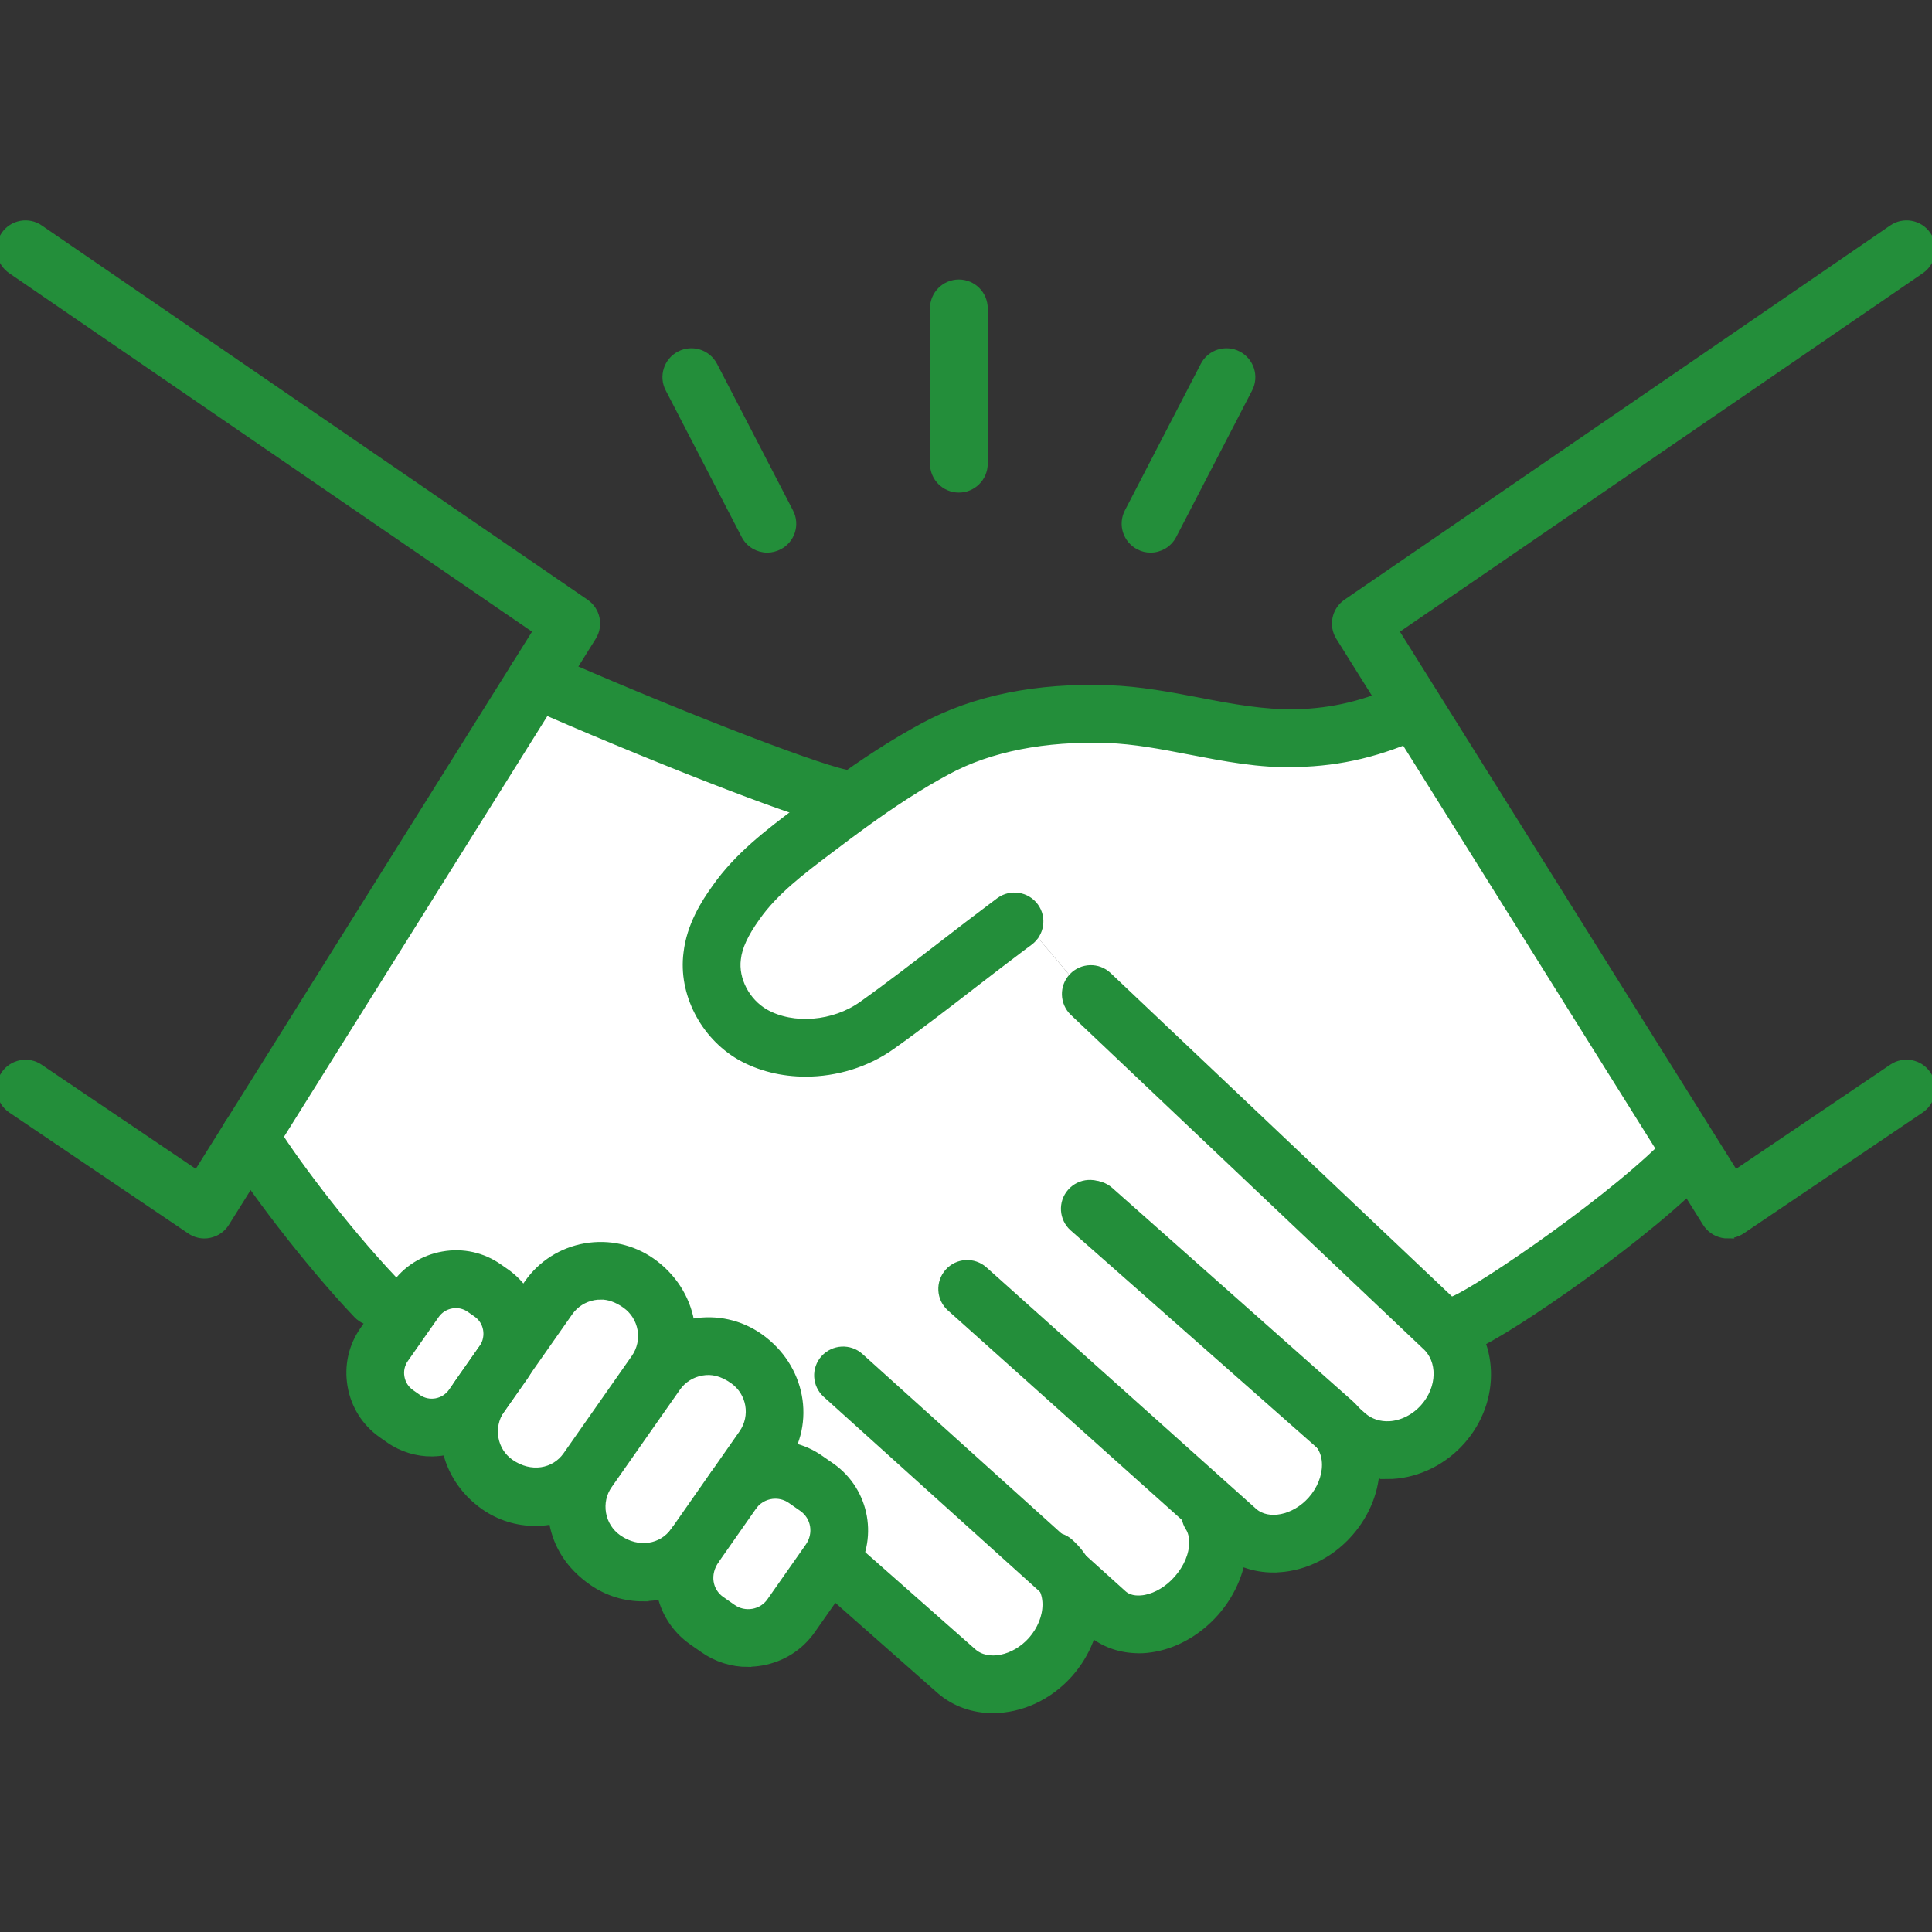
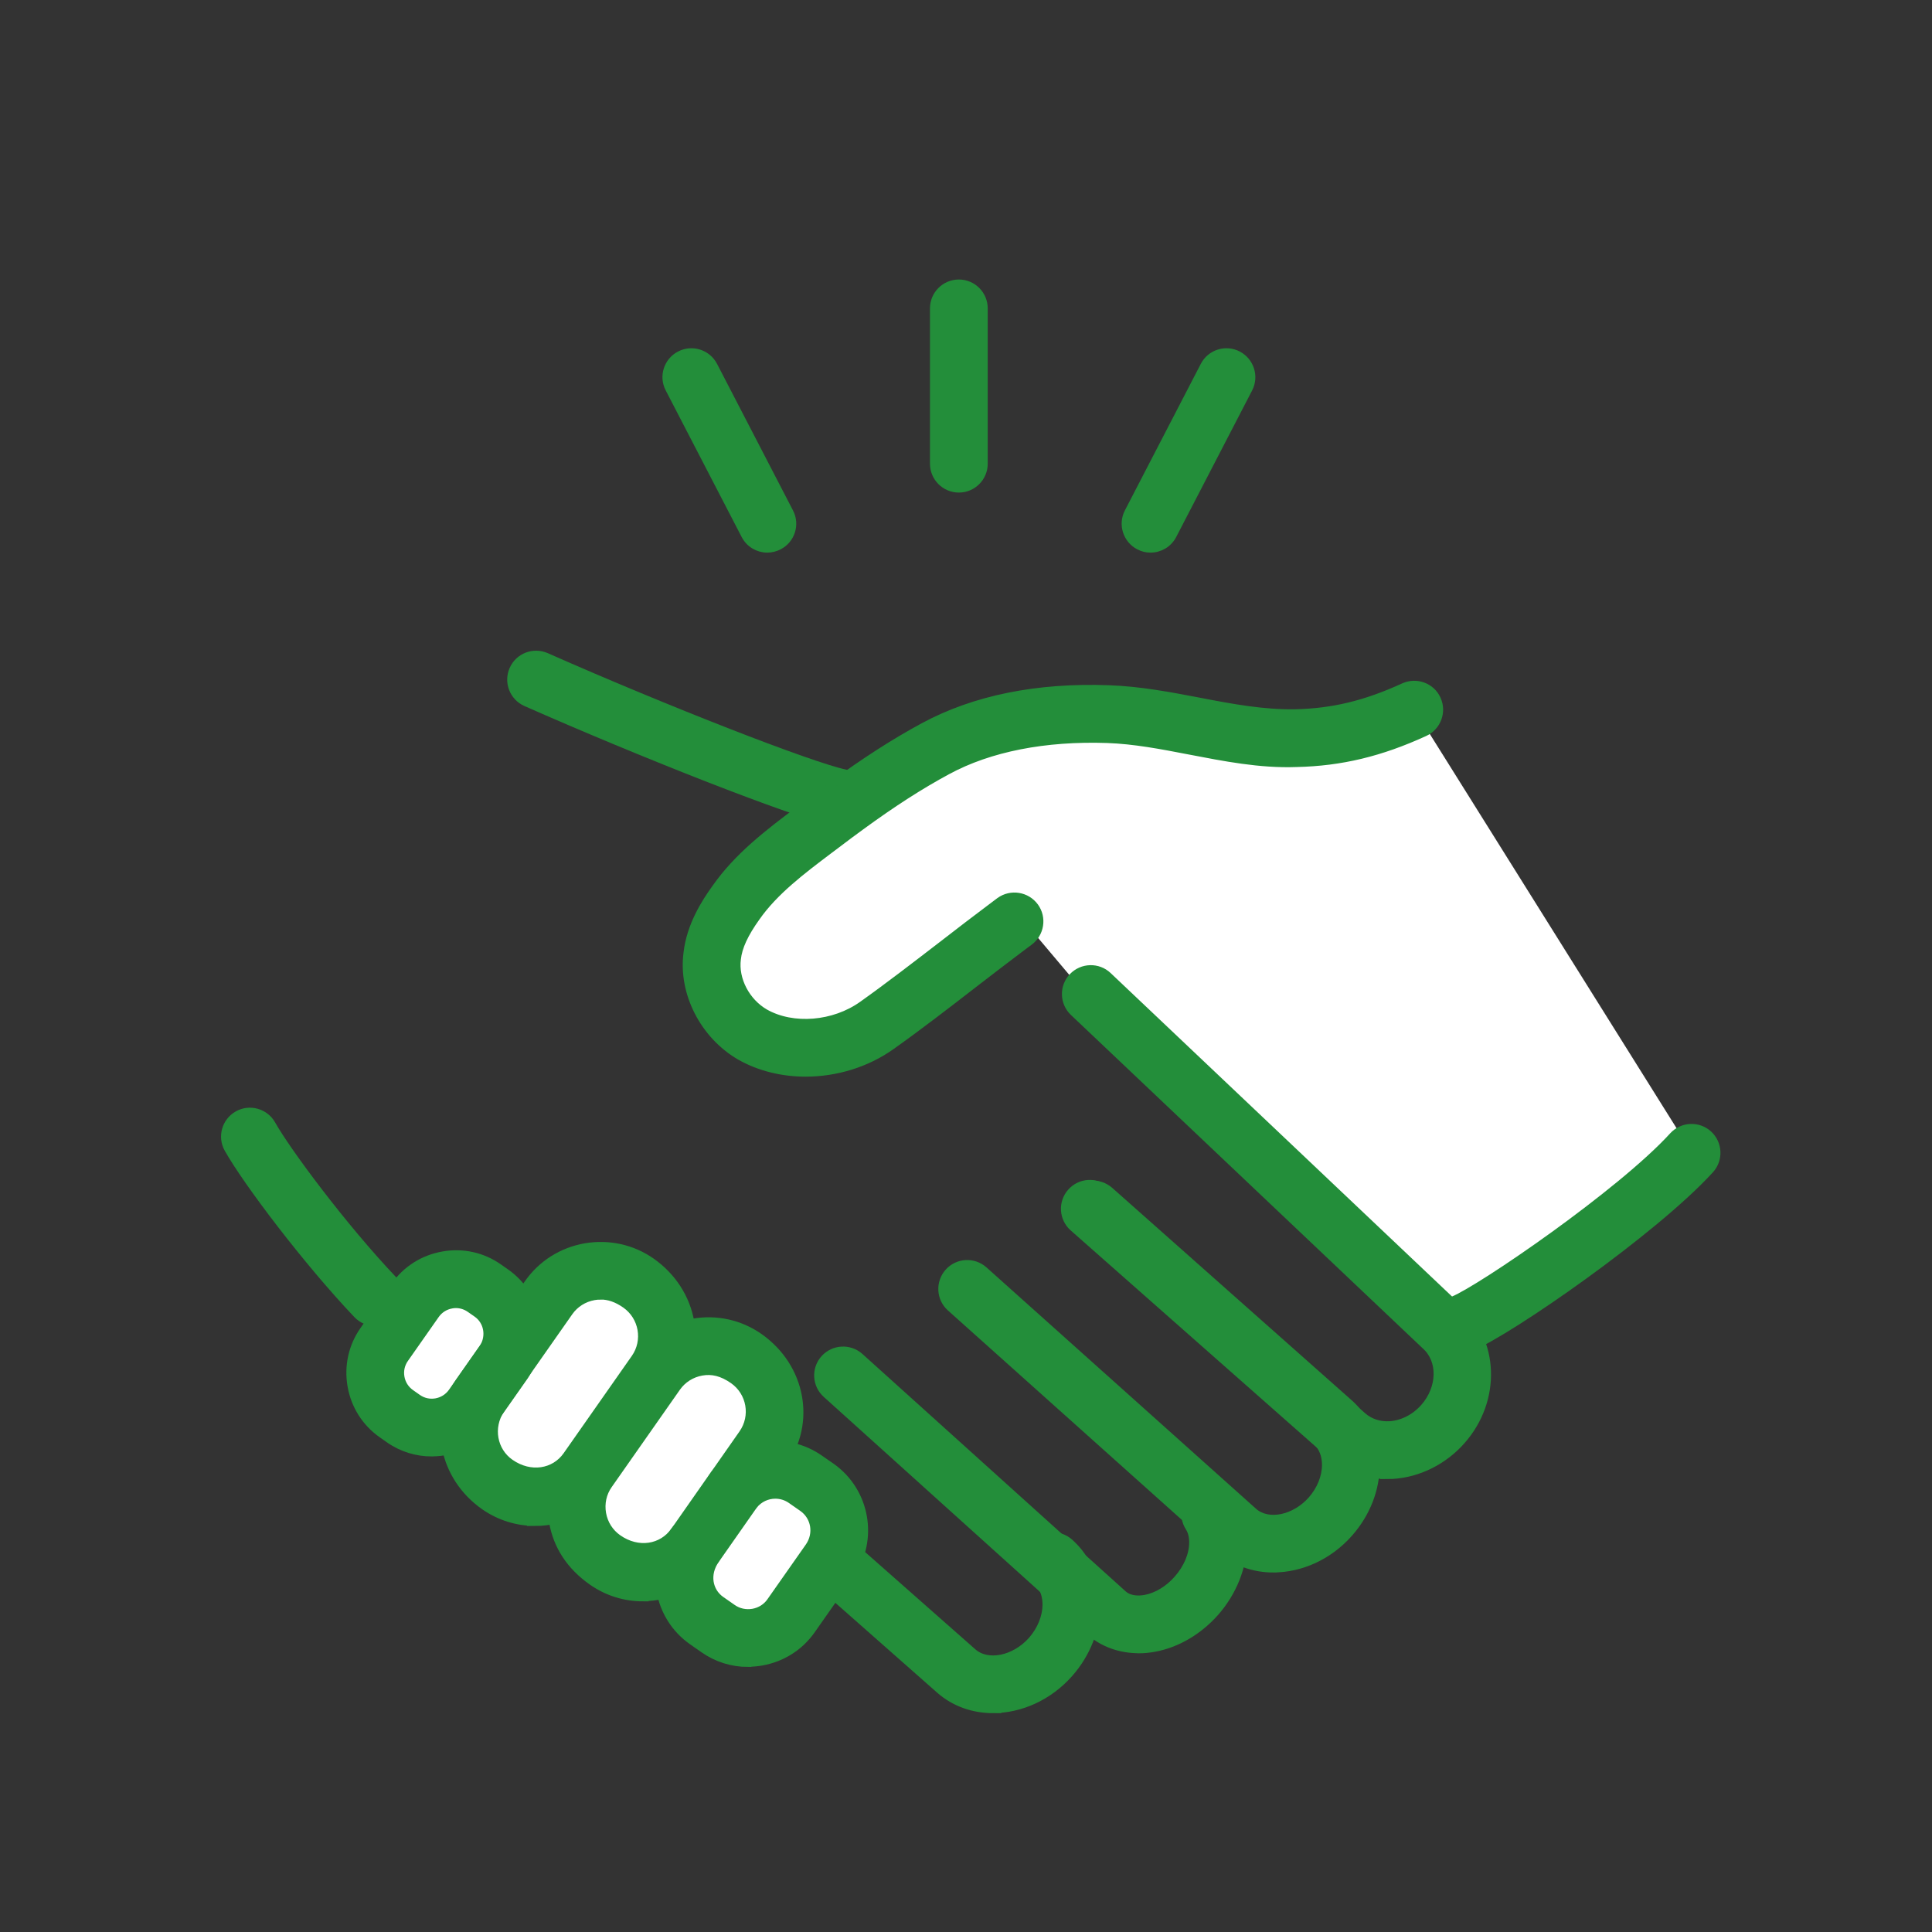
<svg xmlns="http://www.w3.org/2000/svg" width="85" height="85" viewBox="0 0 85 85" fill="none">
  <rect x="0" y="0" width="85" height="85" fill="#333333" stroke="none" />
  <g clip-path="url(#clip0_228_5946)">
    <path d="M35.948 65.438C36.991 66.169 37.242 67.618 36.514 68.657L36.5 68.679L34.814 71.082C34.086 72.125 32.633 72.379 31.594 71.648L31.092 71.294C30.049 70.563 29.795 69.114 30.526 68.074L30.583 67.996L32.223 65.653C32.251 65.611 32.283 65.575 32.308 65.536C33.064 64.596 34.443 64.384 35.443 65.088L35.948 65.441V65.438Z" fill="white" />
    <path d="M32.901 59.822C34.156 60.705 34.467 62.451 33.583 63.71L32.307 65.534C32.279 65.572 32.247 65.608 32.222 65.65L30.582 67.994C29.699 69.252 27.953 69.559 26.694 68.679L26.57 68.591C25.312 67.711 25.005 65.961 25.885 64.703L28.889 60.415C29.773 59.157 31.523 58.849 32.781 59.733L32.904 59.818L32.901 59.822Z" fill="white" />
    <path d="M28.159 56.499C29.414 57.382 29.725 59.128 28.841 60.387L25.837 64.674C24.953 65.933 23.207 66.24 21.949 65.36L21.825 65.272C20.581 64.402 20.266 62.681 21.111 61.426L22.154 59.941C22.168 59.92 22.186 59.899 22.196 59.874L24.144 57.096C25.027 55.838 26.777 55.53 28.035 56.414L28.159 56.499Z" fill="white" />
    <path d="M21.617 56.89C22.582 57.565 22.833 58.894 22.197 59.873L21.14 61.379C21.14 61.379 21.119 61.41 21.112 61.425L20.794 61.877C20.101 62.863 18.733 63.103 17.747 62.414L17.439 62.199C16.453 61.509 16.213 60.138 16.906 59.152L17.605 58.155L18.263 57.215C18.952 56.229 20.324 55.988 21.306 56.681L21.614 56.893L21.617 56.89Z" fill="white" />
-     <path d="M18.264 57.212L17.607 58.153L16.518 57.071C14.27 54.706 11.739 51.313 11.004 50.005L23.587 29.9C28.677 32.152 35.315 34.764 36.98 35.107L37.238 35.46C36.898 35.704 36.563 35.955 36.227 36.213C34.855 37.259 33.374 38.295 32.374 39.727C31.872 40.426 31.43 41.211 31.331 42.074C31.151 43.427 31.918 44.831 33.106 45.52C34.771 46.464 37.04 46.22 38.588 45.11C40.444 43.791 42.529 42.109 44.286 40.798L45.336 40.861L47.35 43.251L47.997 43.735C53.387 48.839 62.245 57.237 63.334 58.266C63.404 58.336 63.443 58.368 63.443 58.368C64.631 59.418 64.649 61.334 63.489 62.652C62.327 63.971 60.421 64.186 59.234 63.14L58.862 62.811C59.244 63.264 59.432 63.84 59.432 64.448C59.432 65.222 59.131 66.045 58.53 66.724C57.367 68.042 55.526 68.314 54.416 67.335L53.402 66.427L53.242 66.607C53.472 66.964 53.589 67.399 53.589 67.862C53.589 68.64 53.264 69.495 52.635 70.209C51.472 71.528 49.704 71.863 48.679 70.962L46.781 69.251C47.018 69.647 47.135 70.114 47.135 70.594C47.135 71.376 46.831 72.213 46.223 72.899C45.046 74.231 43.183 74.507 42.062 73.517L36.895 68.958L36.495 68.679L36.51 68.657C37.238 67.615 36.987 66.169 35.944 65.437L35.439 65.084C34.438 64.38 33.06 64.589 32.303 65.533L33.58 63.709C34.463 62.451 34.152 60.701 32.897 59.821L32.774 59.736C31.515 58.852 29.762 59.16 28.882 60.418L28.843 60.39C29.727 59.132 29.416 57.382 28.161 56.502L28.037 56.417C26.779 55.533 25.026 55.841 24.146 57.099L22.198 59.877C22.834 58.898 22.583 57.569 21.618 56.894L21.311 56.682C20.328 55.989 18.957 56.23 18.267 57.216L18.264 57.212Z" fill="white" />
    <path d="M44.285 40.797C42.529 42.109 40.443 43.791 38.588 45.11C37.039 46.22 34.77 46.464 33.105 45.52C31.914 44.834 31.151 43.431 31.331 42.074C31.426 41.208 31.868 40.426 32.374 39.727C33.374 38.295 34.852 37.256 36.227 36.213C36.562 35.959 36.898 35.708 37.237 35.46C38.492 34.541 39.786 33.682 41.154 32.944C43.455 31.703 46.173 31.328 48.753 31.424C51.535 31.523 54.221 32.551 57.014 32.484C59.021 32.435 60.619 31.965 62.22 31.229L62.234 31.219L74.439 50.719L74.425 50.726C72.06 53.321 65.825 57.626 64.355 58.23L63.333 58.269C62.248 57.237 53.387 48.842 47.997 43.738L47.35 43.254L45.335 40.865L44.285 40.801V40.797Z" fill="white" />
-     <path d="M8.99 54.337C8.768 54.337 8.549 54.27 8.365 54.142L0.493 48.823C-0.019 48.476 -0.154 47.78 0.193 47.267C0.539 46.755 1.239 46.617 1.748 46.967L8.658 51.636L23.61 27.749L0.486 11.893C-0.023 11.543 -0.154 10.847 0.196 10.334C0.546 9.822 1.246 9.691 1.755 10.044L25.766 26.509C26.261 26.848 26.402 27.52 26.08 28.029L9.941 53.81C9.782 54.068 9.521 54.248 9.224 54.312C9.146 54.33 9.068 54.337 8.99 54.337Z" fill="#238E3A" stroke="#238E3A" stroke-width="0.3" />
-     <path d="M76.007 54.337C75.93 54.337 75.852 54.33 75.774 54.312C75.477 54.248 75.219 54.068 75.056 53.81L58.921 28.029C58.603 27.52 58.741 26.852 59.236 26.509L83.246 10.044C83.755 9.691 84.455 9.822 84.805 10.334C85.155 10.843 85.024 11.543 84.515 11.893L61.388 27.749L76.336 51.636L83.25 46.964C83.762 46.617 84.459 46.752 84.805 47.264C85.151 47.776 85.017 48.476 84.504 48.823L76.629 54.142C76.442 54.266 76.223 54.333 76.004 54.333L76.007 54.337Z" fill="#238E3A" stroke="#238E3A" stroke-width="0.3" />
    <path d="M64.354 59.346C63.912 59.346 63.495 59.084 63.318 58.649C63.082 58.077 63.357 57.423 63.926 57.186C65.16 56.68 71.321 52.457 73.594 49.961C74.014 49.505 74.721 49.477 75.177 49.89C75.633 50.307 75.668 51.018 75.251 51.474C72.777 54.185 66.432 58.578 64.782 59.261C64.64 59.317 64.495 59.346 64.354 59.346Z" fill="#238E3A" stroke="#238E3A" stroke-width="0.3" />
    <path d="M16.512 58.193C16.215 58.193 15.922 58.076 15.699 57.843C13.514 55.545 10.853 52.035 10.019 50.554C9.715 50.014 9.909 49.332 10.447 49.028C10.984 48.724 11.669 48.918 11.973 49.455C12.634 50.636 15.109 53.969 17.321 56.298C17.749 56.747 17.731 57.454 17.282 57.882C17.067 58.087 16.788 58.189 16.512 58.189V58.193Z" fill="#238E3A" stroke="#238E3A" stroke-width="0.3" />
    <path d="M36.979 36.229C36.905 36.229 36.827 36.222 36.749 36.204C34.933 35.826 28.058 33.104 23.131 30.924C22.565 30.672 22.311 30.012 22.561 29.446C22.812 28.877 23.47 28.626 24.039 28.873C29.295 31.199 35.693 33.695 37.205 34.009C37.813 34.136 38.202 34.727 38.075 35.335C37.965 35.865 37.499 36.229 36.979 36.229Z" fill="#238E3A" stroke="#238E3A" stroke-width="0.3" />
    <path d="M35.443 47.218C34.421 47.218 33.414 46.977 32.555 46.49C30.947 45.56 29.989 43.683 30.222 41.923C30.357 40.728 30.996 39.717 31.466 39.067C32.453 37.653 33.806 36.632 35.114 35.646L35.549 35.317C35.892 35.055 36.238 34.797 36.581 34.55C38.062 33.468 39.349 32.641 40.625 31.952C42.873 30.739 45.626 30.181 48.797 30.298C50.157 30.347 51.48 30.598 52.755 30.842C54.215 31.125 55.601 31.379 56.986 31.355C58.651 31.316 60.079 30.969 61.755 30.202C62.317 29.948 62.985 30.192 63.239 30.754C63.497 31.319 63.25 31.984 62.688 32.242C60.744 33.133 59.001 33.553 57.039 33.596C55.428 33.656 53.844 33.337 52.331 33.048C51.084 32.807 49.903 32.581 48.715 32.539C45.987 32.447 43.551 32.917 41.685 33.928C40.501 34.568 39.299 35.338 37.896 36.363C37.56 36.607 37.228 36.854 36.903 37.102L36.461 37.434C35.291 38.318 34.082 39.23 33.29 40.364C32.771 41.089 32.502 41.669 32.446 42.195C32.329 43.089 32.841 44.069 33.669 44.546C34.888 45.235 36.687 45.09 37.938 44.192C39.073 43.386 40.289 42.446 41.462 41.545C42.208 40.969 42.94 40.403 43.618 39.898L43.975 39.629C44.477 39.269 45.177 39.382 45.541 39.88C45.905 40.378 45.792 41.082 45.294 41.446L44.972 41.686C44.294 42.195 43.572 42.75 42.834 43.319C41.639 44.245 40.395 45.203 39.243 46.02C38.14 46.811 36.779 47.218 35.446 47.218H35.443Z" fill="#238E3A" stroke="#238E3A" stroke-width="0.3" />
    <path d="M61.023 64.919C60.072 64.919 59.182 64.591 58.485 63.975L47.206 54.022C46.743 53.612 46.697 52.905 47.107 52.442C47.517 51.975 48.224 51.933 48.691 52.343L59.966 62.293C60.281 62.569 60.694 62.703 61.14 62.678C61.695 62.643 62.242 62.364 62.642 61.911C63.395 61.059 63.42 59.847 62.695 59.211C62.684 59.2 62.564 59.087 62.554 59.077L47.22 44.546C46.772 44.122 46.75 43.411 47.178 42.962C47.606 42.513 48.316 42.496 48.761 42.92L64.098 57.451C65.827 58.985 65.89 61.614 64.321 63.392C63.533 64.287 62.423 64.845 61.274 64.916C61.189 64.919 61.104 64.923 61.02 64.923L61.023 64.919Z" fill="#238E3A" stroke="#238E3A" stroke-width="0.3" />
    <path d="M56.028 69.034C55.169 69.034 54.335 68.751 53.678 68.172L41.805 57.543C41.342 57.13 41.306 56.423 41.717 55.96C42.13 55.497 42.84 55.461 43.3 55.871L55.166 66.496C55.795 67.051 56.954 66.814 57.693 65.98C58.085 65.535 58.312 64.977 58.312 64.446C58.312 64.195 58.258 63.831 58.008 63.534L57.884 63.4L47.344 54.051C46.881 53.641 46.838 52.931 47.248 52.468C47.658 52.005 48.369 51.966 48.832 52.372L59.372 61.721C59.506 61.841 59.633 61.972 59.743 62.114C60.263 62.725 60.553 63.541 60.553 64.443C60.553 65.528 60.132 66.603 59.372 67.461C58.464 68.493 57.219 69.031 56.028 69.031V69.034Z" fill="#238E3A" stroke="#238E3A" stroke-width="0.3" />
    <path d="M43.693 75.222C42.827 75.222 41.99 74.94 41.325 74.353L36.157 69.793C35.694 69.383 35.648 68.676 36.059 68.213C36.468 67.75 37.175 67.701 37.642 68.114L42.81 72.674C43.453 73.243 44.633 73.003 45.386 72.154C45.786 71.698 46.016 71.129 46.016 70.592C46.016 70.302 45.948 70.037 45.818 69.822C45.75 69.705 45.673 69.613 45.574 69.521C45.111 69.108 45.075 68.401 45.485 67.938C45.899 67.475 46.609 67.439 47.069 67.849C47.352 68.104 47.585 68.387 47.755 68.694C48.076 69.228 48.253 69.896 48.253 70.589C48.253 71.684 47.829 72.762 47.062 73.635C46.143 74.675 44.888 75.219 43.69 75.219L43.693 75.222Z" fill="#238E3A" stroke="#238E3A" stroke-width="0.3" />
    <path d="M50.097 72.585C49.281 72.585 48.517 72.313 47.938 71.801L36.341 61.345C35.881 60.932 35.842 60.221 36.259 59.762C36.673 59.306 37.383 59.267 37.843 59.681L49.429 70.129C49.73 70.394 50.161 70.359 50.394 70.316C50.889 70.221 51.402 69.913 51.794 69.464C52.222 68.98 52.469 68.397 52.469 67.86C52.469 67.605 52.413 67.379 52.303 67.209C51.967 66.69 52.119 65.997 52.639 65.661C53.158 65.329 53.851 65.477 54.187 65.997C54.53 66.531 54.71 67.174 54.71 67.86C54.71 68.934 54.261 70.062 53.476 70.952C52.748 71.772 51.804 72.331 50.815 72.518C50.575 72.564 50.334 72.589 50.101 72.589L50.097 72.585Z" fill="#238E3A" stroke="#238E3A" stroke-width="0.3" />
    <path d="M23.539 66.984C22.765 66.984 21.984 66.754 21.302 66.28C19.443 64.98 18.99 62.562 20.174 60.802L23.218 56.454C23.815 55.599 24.716 55.03 25.748 54.849C26.781 54.673 27.82 54.899 28.672 55.496C30.559 56.825 30.99 59.271 29.753 61.035L26.749 65.323C25.989 66.408 24.773 66.987 23.536 66.987L23.539 66.984ZM26.42 57.027C26.325 57.027 26.233 57.034 26.137 57.051C25.695 57.129 25.31 57.373 25.056 57.734L22.051 62.021C21.528 62.799 21.719 63.831 22.461 64.347C23.341 64.962 24.388 64.778 24.918 64.025L27.922 59.738C28.449 58.985 28.265 57.939 27.512 57.408C27.131 57.14 26.773 57.023 26.42 57.023V57.027Z" fill="#238E3A" />
    <path d="M28.841 60.388H28.859M23.539 66.984C22.765 66.984 21.984 66.754 21.302 66.28C19.443 64.98 18.99 62.562 20.174 60.802L23.218 56.454C23.815 55.599 24.716 55.03 25.748 54.849C26.781 54.673 27.82 54.899 28.672 55.496C30.559 56.825 30.99 59.271 29.753 61.035L26.749 65.323C25.989 66.408 24.773 66.987 23.536 66.987L23.539 66.984ZM26.42 57.027C26.325 57.027 26.233 57.034 26.137 57.051C25.695 57.129 25.31 57.373 25.056 57.734L22.051 62.021C21.528 62.799 21.719 63.831 22.461 64.347C23.341 64.962 24.388 64.778 24.918 64.025L27.922 59.738C28.449 58.985 28.265 57.939 27.512 57.408C27.131 57.14 26.773 57.023 26.42 57.023V57.027Z" stroke="#238E3A" stroke-width="0.3" />
    <path d="M28.28 70.303C27.506 70.303 26.724 70.073 26.042 69.596C25.063 68.911 24.494 68.013 24.31 66.981C24.13 65.949 24.356 64.913 24.954 64.058L27.958 59.77C28.555 58.915 29.457 58.346 30.489 58.165C31.524 57.985 32.564 58.215 33.416 58.812C35.306 60.141 35.734 62.587 34.494 64.347L33.221 66.168C32.864 66.677 32.164 66.804 31.659 66.443C31.153 66.09 31.03 65.39 31.383 64.885L32.659 63.061C33.189 62.304 33.005 61.262 32.249 60.731C31.761 60.389 31.32 60.29 30.874 60.371C30.432 60.449 30.047 60.693 29.793 61.053L26.788 65.341C26.534 65.701 26.438 66.147 26.516 66.588C26.594 67.03 26.838 67.412 27.198 67.666C28.078 68.285 29.125 68.101 29.655 67.345C30.012 66.839 30.708 66.719 31.217 67.069C31.722 67.426 31.846 68.126 31.489 68.631C30.729 69.716 29.513 70.296 28.276 70.296L28.28 70.303Z" fill="#238E3A" stroke="#238E3A" stroke-width="0.3" />
    <path d="M18.995 63.928C18.341 63.928 17.68 63.734 17.104 63.331L16.793 63.112C16.075 62.61 15.591 61.85 15.439 60.973C15.287 60.1 15.482 59.224 15.99 58.503L17.348 56.566C17.853 55.845 18.613 55.361 19.486 55.209C20.356 55.053 21.236 55.247 21.957 55.756L22.261 55.968C23.728 56.997 24.113 58.969 23.148 60.468C23.127 60.503 23.106 60.539 23.088 60.563L21.716 62.518C21.073 63.437 20.041 63.925 18.998 63.925L18.995 63.928ZM20.059 57.4C19.995 57.4 19.935 57.404 19.871 57.418C19.589 57.467 19.345 57.623 19.182 57.852L17.821 59.793C17.659 60.023 17.595 60.305 17.645 60.588C17.694 60.871 17.85 61.115 18.079 61.277L18.39 61.496C18.868 61.832 19.536 61.712 19.875 61.231L20.193 60.779L21.236 59.294C21.564 58.785 21.437 58.132 20.971 57.806L20.667 57.594C20.486 57.467 20.274 57.4 20.059 57.4Z" fill="#238E3A" stroke="#238E3A" stroke-width="0.3" />
    <path d="M32.905 73.188C32.205 73.188 31.526 72.976 30.943 72.566L30.441 72.216C28.889 71.124 28.515 68.978 29.6 67.43L31.296 65.005C31.311 64.984 31.41 64.85 31.427 64.828C32.558 63.418 34.601 63.128 36.079 64.167L36.581 64.514C38.132 65.603 38.507 67.748 37.425 69.296L37.411 69.317L35.725 71.721C35.202 72.47 34.414 72.969 33.509 73.128C33.308 73.163 33.103 73.181 32.905 73.181V73.188ZM34.11 65.786C33.76 65.786 33.414 65.942 33.177 66.235L31.494 68.639C31.06 69.254 31.19 69.999 31.731 70.381L32.233 70.731C32.491 70.915 32.809 70.982 33.124 70.929C33.438 70.873 33.711 70.703 33.891 70.441L35.577 68.038C35.969 67.476 35.838 66.734 35.301 66.355L34.799 66.005C34.591 65.857 34.35 65.786 34.11 65.786Z" fill="#238E3A" />
    <path d="M36.496 68.678H36.514M32.905 73.188C32.205 73.188 31.526 72.976 30.943 72.566L30.441 72.216C28.889 71.124 28.515 68.978 29.6 67.43L31.296 65.005C31.311 64.984 31.41 64.85 31.427 64.828C32.558 63.418 34.601 63.128 36.079 64.167L36.581 64.514C38.132 65.603 38.507 67.748 37.425 69.296L37.411 69.317L35.725 71.721C35.202 72.47 34.414 72.969 33.509 73.128C33.308 73.163 33.103 73.181 32.905 73.181V73.188ZM34.11 65.786C33.76 65.786 33.414 65.942 33.177 66.235L31.494 68.639C31.06 69.254 31.19 69.999 31.731 70.381L32.233 70.731C32.491 70.915 32.809 70.982 33.124 70.929C33.438 70.873 33.711 70.703 33.891 70.441L35.577 68.038C35.969 67.476 35.838 66.734 35.301 66.355L34.799 66.005C34.591 65.857 34.35 65.786 34.11 65.786Z" stroke="#238E3A" stroke-width="0.3" />
    <path d="M42.186 21.521C41.567 21.521 41.065 21.019 41.065 20.4V13.568C41.065 12.949 41.567 12.447 42.186 12.447C42.804 12.447 43.306 12.949 43.306 13.568V20.4C43.306 21.019 42.804 21.521 42.186 21.521Z" fill="#238E3A" stroke="#238E3A" stroke-width="0.3" />
    <path d="M33.758 24.163C33.352 24.163 32.963 23.944 32.762 23.555L29.422 17.108C29.135 16.56 29.351 15.881 29.902 15.598C30.454 15.312 31.129 15.528 31.415 16.079L34.755 22.526C35.042 23.074 34.826 23.753 34.275 24.035C34.108 24.12 33.932 24.163 33.758 24.163Z" fill="#238E3A" stroke="#238E3A" stroke-width="0.3" />
    <path d="M50.619 24.163C50.446 24.163 50.269 24.124 50.103 24.035C49.555 23.749 49.34 23.074 49.623 22.526L52.963 16.079C53.245 15.528 53.924 15.312 54.475 15.598C55.023 15.885 55.239 16.56 54.956 17.108L51.616 23.555C51.418 23.94 51.026 24.163 50.619 24.163Z" fill="#238E3A" stroke="#238E3A" stroke-width="0.3" />
  </g>
  <defs>
    <clipPath id="clip0_228_5946">
      <rect width="85" height="85" fill="white" />
    </clipPath>
  </defs>
</svg>